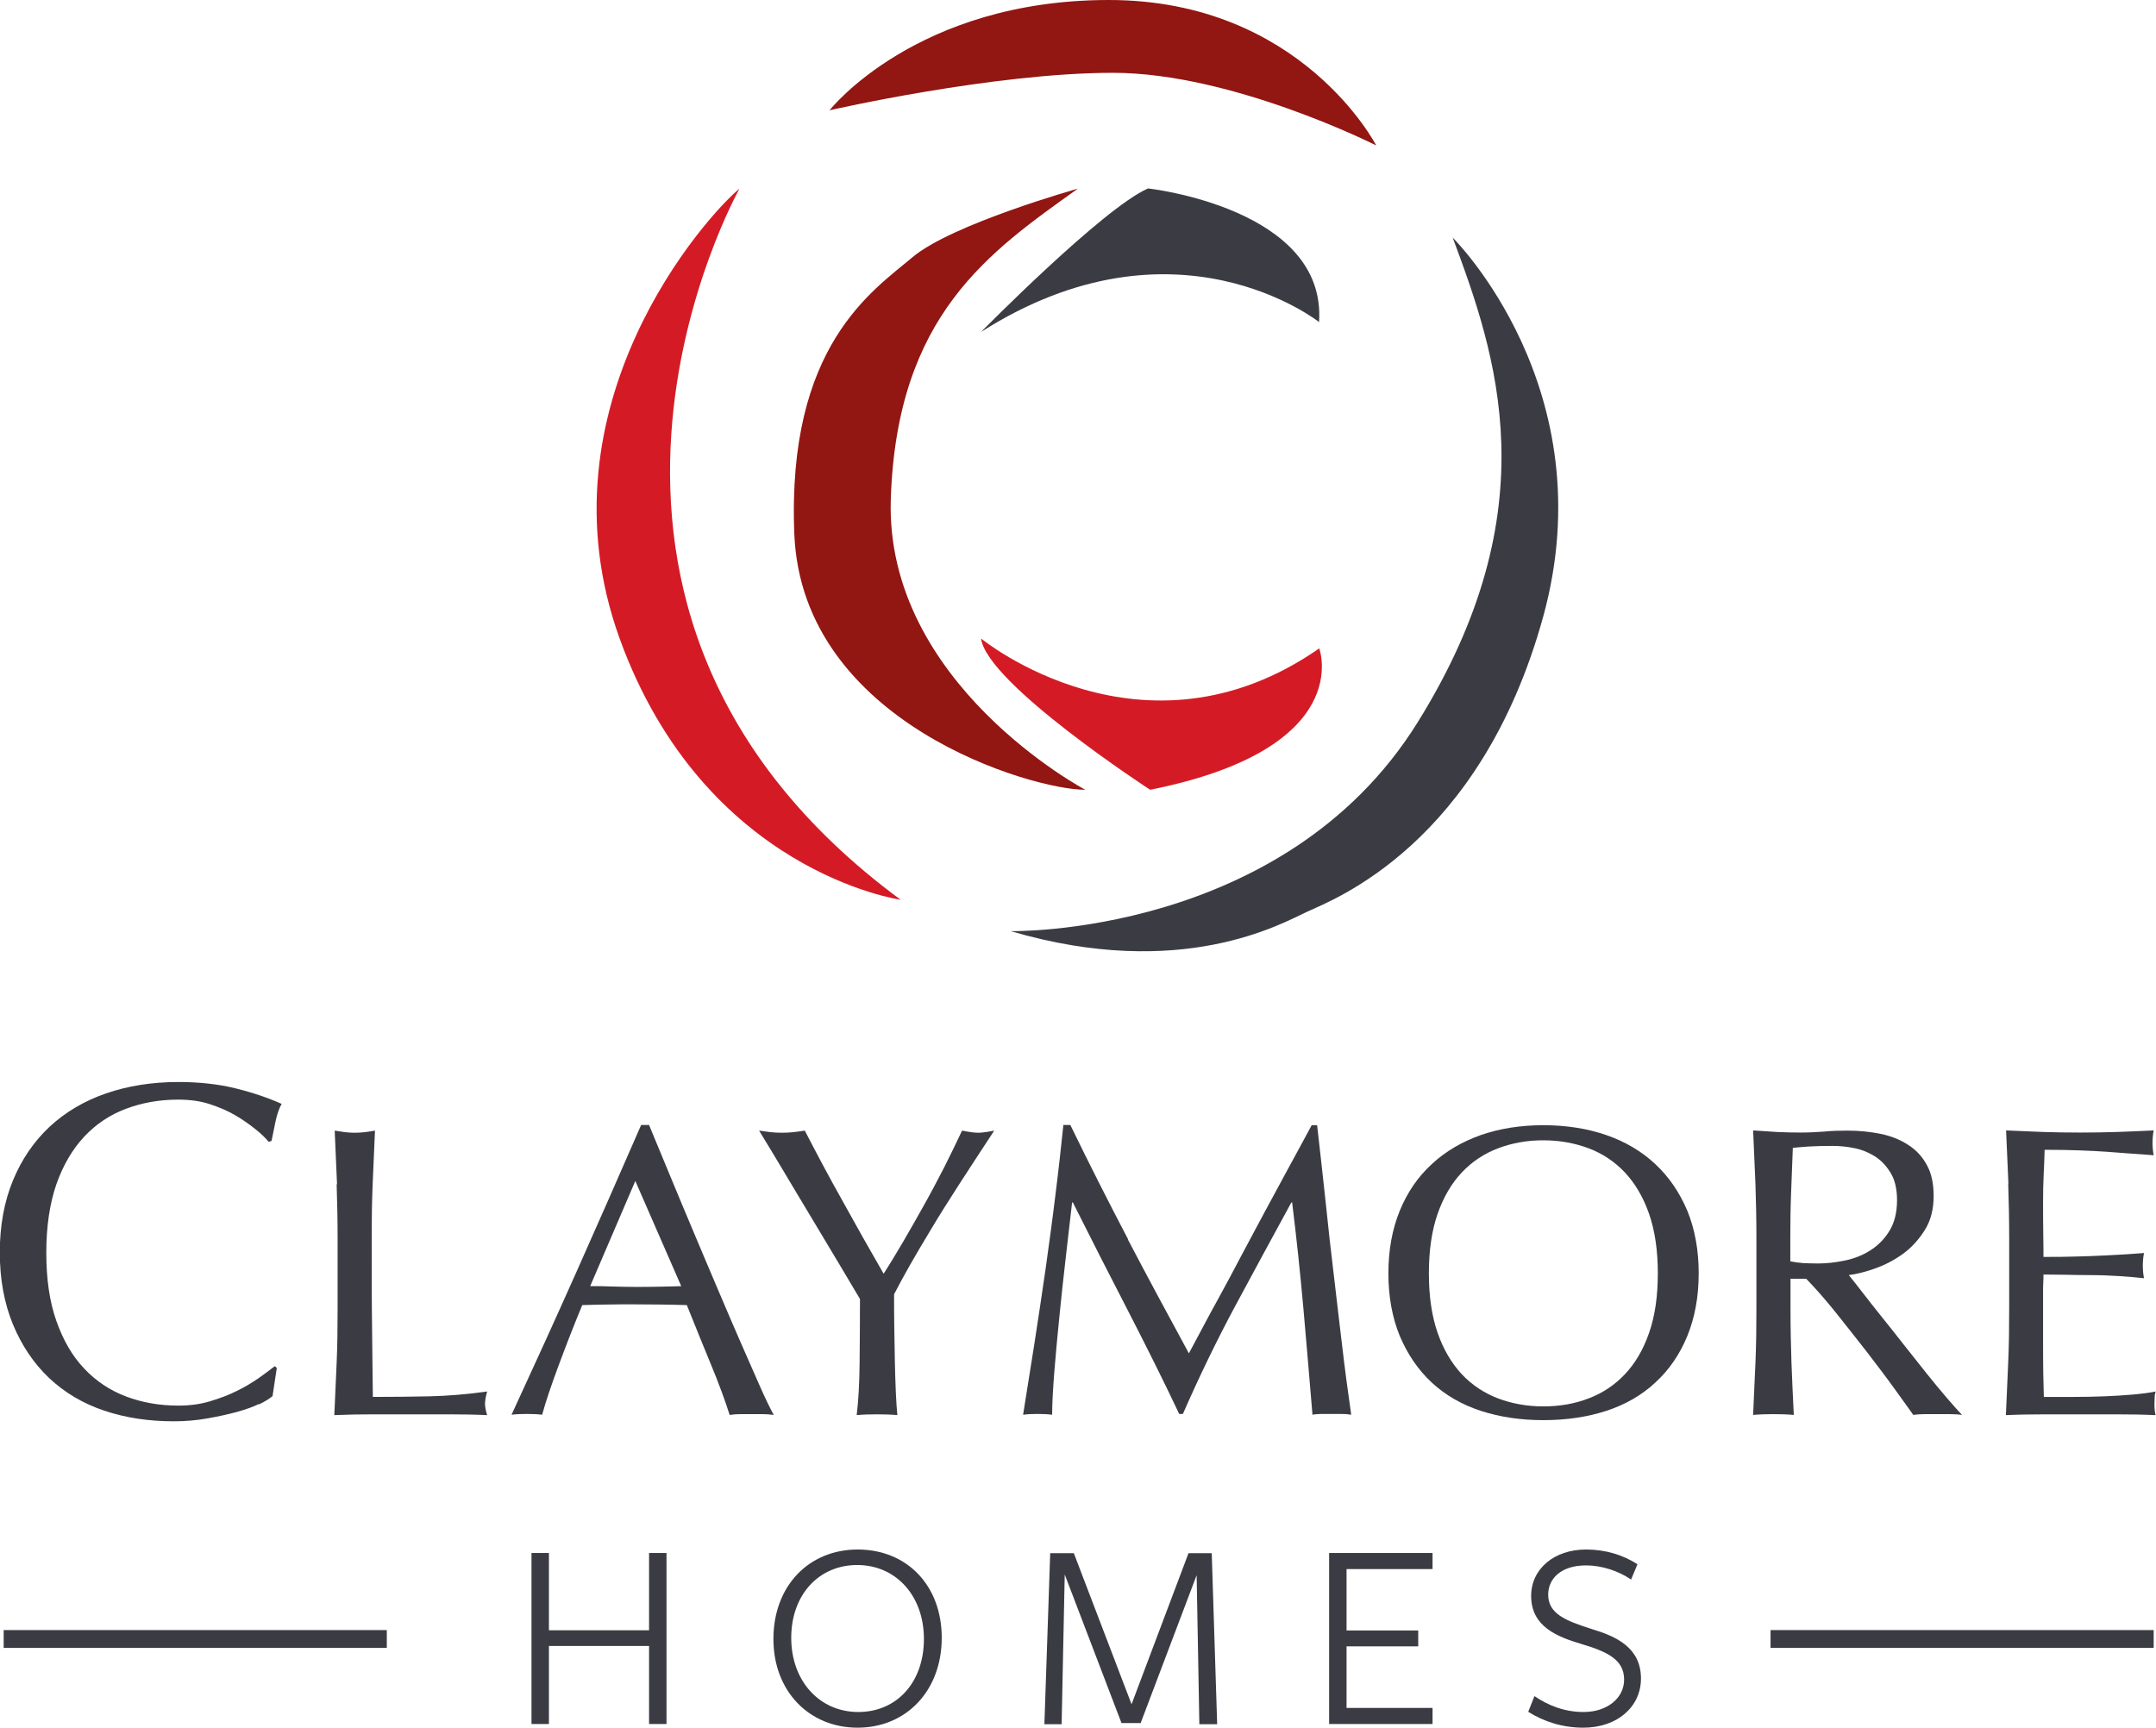
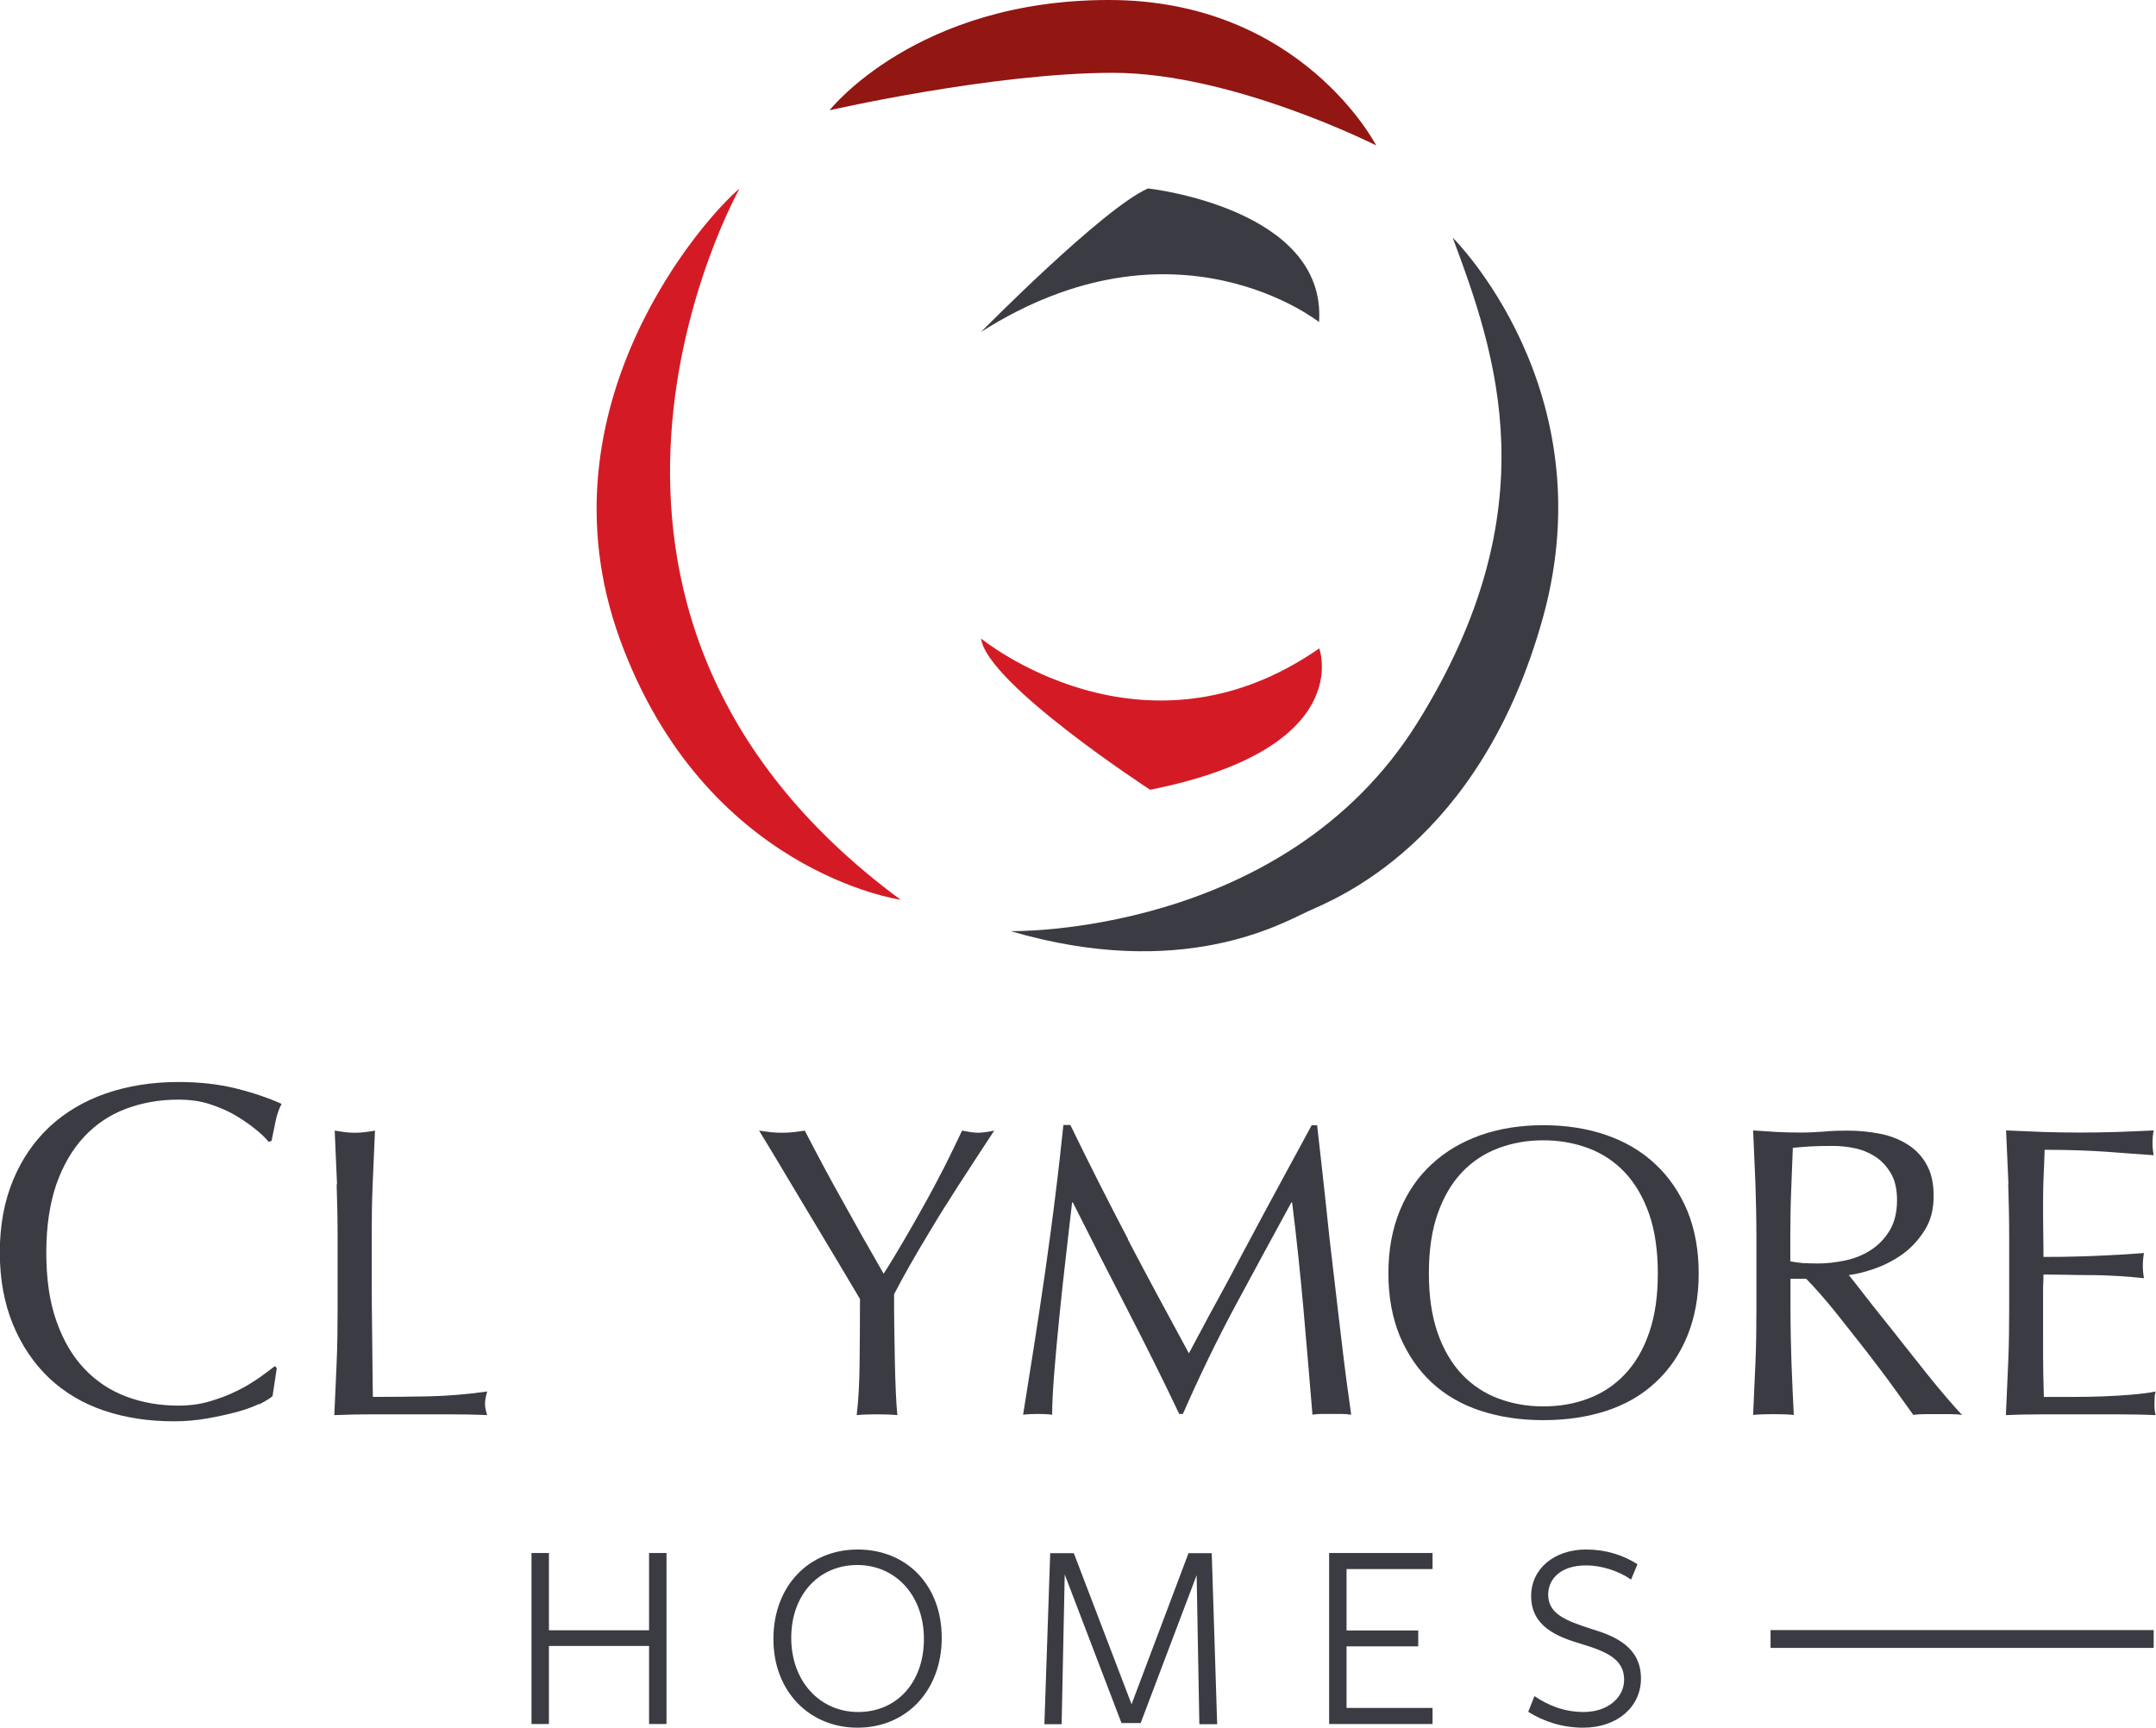
<svg xmlns="http://www.w3.org/2000/svg" id="Layer_2" data-name="Layer 2" width="111.31" height="89.21" viewBox="0 0 111.31 89.21">
  <defs>
    <style>
      .cls-1, .cls-2, .cls-3, .cls-4, .cls-5 {
        stroke-width: 0px;
      }

      .cls-1, .cls-3 {
        fill: #d41b25;
      }

      .cls-2, .cls-4 {
        fill: #3b3c43;
      }

      .cls-3, .cls-6, .cls-7, .cls-4, .cls-5 {
        isolation: isolate;
      }

      .cls-7 {
        fill: none;
        stroke: #3b3c43;
        stroke-miterlimit: 10;
        stroke-width: .92px;
      }

      .cls-5 {
        fill: #921612;
      }
    </style>
  </defs>
  <g id="Layer_1-2" data-name="Layer 1">
    <g>
      <g class="cls-6">
        <path class="cls-2" d="M13.38,72.49c-.32.16-.7.29-1.16.42-.45.12-.95.23-1.51.33s-1.14.15-1.74.15c-1.29,0-2.49-.18-3.59-.55-1.1-.37-2.04-.93-2.84-1.68-.79-.75-1.42-1.68-1.87-2.77-.45-1.09-.68-2.33-.68-3.72s.23-2.63.68-3.72c.45-1.09,1.08-2.01,1.89-2.77.81-.75,1.78-1.33,2.91-1.72,1.13-.39,2.38-.59,3.74-.59,1.08,0,2.07.11,2.96.33.89.22,1.68.49,2.37.8-.13.23-.24.54-.32.93-.08.39-.15.72-.2.98l-.15.05c-.16-.2-.39-.42-.69-.66s-.64-.48-1.03-.71c-.39-.23-.84-.42-1.33-.58-.49-.16-1.03-.23-1.62-.23-.97,0-1.86.16-2.69.47-.83.31-1.55.79-2.16,1.44-.61.65-1.09,1.47-1.44,2.46-.34.99-.52,2.17-.52,3.53s.17,2.54.52,3.53.82,1.81,1.44,2.46c.61.65,1.34,1.13,2.16,1.44.83.31,1.72.47,2.69.47.59,0,1.13-.07,1.63-.22.5-.15.96-.32,1.38-.53.42-.2.79-.43,1.13-.66.34-.24.62-.45.85-.63l.1.1-.22,1.45c-.15.13-.38.27-.7.43Z" />
        <path class="cls-2" d="M17.4,61.15c-.04-.9-.08-1.83-.12-2.77.18.03.36.05.53.08.17.02.34.03.51.03s.34-.01.51-.03c.17-.02.35-.05.53-.08-.04.94-.08,1.86-.12,2.77-.04.91-.05,1.83-.05,2.77,0,1.8,0,3.35.02,4.67.01,1.32.03,2.5.04,3.54,1.01,0,1.98-.01,2.91-.03.93-.02,1.92-.1,2.99-.25-.07.26-.11.47-.11.64,0,.16.04.35.11.58-.66-.03-1.31-.04-1.97-.04h-3.94c-.63,0-1.29.01-1.98.04.04-.88.08-1.78.12-2.69.04-.91.05-1.84.05-2.78v-3.68c0-.94-.02-1.86-.05-2.77Z" />
-         <path class="cls-2" d="M39.94,73.06c-.2-.03-.39-.04-.57-.04h-1.13c-.18,0-.37.01-.57.04-.1-.33-.24-.72-.41-1.19-.17-.46-.36-.95-.57-1.45-.21-.51-.42-1.02-.63-1.54-.21-.52-.41-1.02-.6-1.49-.46-.01-.92-.03-1.39-.03-.47,0-.94-.01-1.41-.01-.44,0-.88,0-1.3.01-.43,0-.86.02-1.3.03-.46,1.11-.87,2.17-1.24,3.17-.37,1-.65,1.83-.83,2.49-.24-.03-.51-.04-.79-.04s-.55.01-.79.04c1.15-2.49,2.28-4.97,3.38-7.44,1.1-2.47,2.2-4.97,3.31-7.52h.41c.34.83.71,1.72,1.11,2.68.4.96.8,1.93,1.22,2.92.41.98.83,1.96,1.24,2.93.41.97.8,1.87,1.16,2.7.36.83.69,1.58.98,2.23.29.66.53,1.15.72,1.5ZM30.47,66.41c.37,0,.76,0,1.15.02.4.01.78.02,1.15.02.4,0,.8,0,1.2-.01.4,0,.8-.02,1.2-.03l-2.37-5.43-2.33,5.43Z" />
        <path class="cls-2" d="M44.39,67.06c-.14-.24-.35-.59-.63-1.06s-.58-.98-.92-1.54c-.33-.56-.69-1.15-1.06-1.77-.37-.62-.72-1.21-1.06-1.77-.33-.56-.64-1.07-.91-1.52-.27-.45-.48-.79-.62-1.02.2.03.4.05.59.08.19.02.39.03.59.03s.4-.01.59-.03c.19-.02.39-.05.59-.08.64,1.24,1.29,2.46,1.96,3.65.66,1.2,1.36,2.44,2.11,3.74.33-.51.67-1.08,1.03-1.69s.71-1.24,1.07-1.88c.36-.64.7-1.29,1.03-1.93.33-.65.63-1.28.92-1.89.36.07.63.11.83.11s.48-.04.83-.11c-.68,1.04-1.3,1.98-1.84,2.82-.54.84-1.02,1.6-1.43,2.29-.41.68-.78,1.3-1.09,1.85-.31.55-.58,1.04-.81,1.49,0,.53,0,1.09.01,1.69s.02,1.19.03,1.76c.01.58.03,1.11.05,1.6.02.49.05.89.08,1.19-.33-.03-.68-.04-1.05-.04s-.72.01-1.05.04c.09-.74.14-1.64.15-2.69.01-1.05.02-2.16.02-3.31Z" />
        <path class="cls-2" d="M58.23,64c1,1.91,2.06,3.87,3.15,5.88.14-.27.35-.66.62-1.16.27-.51.58-1.09.94-1.74.36-.66.74-1.36,1.14-2.13.41-.76.82-1.54,1.24-2.32.42-.78.84-1.55,1.25-2.31.41-.76.8-1.46,1.15-2.12h.28c.16,1.37.3,2.69.44,3.96.13,1.28.27,2.53.42,3.76.14,1.23.29,2.45.43,3.65.14,1.2.3,2.4.47,3.58-.17-.03-.34-.04-.5-.04h-1c-.16,0-.33.01-.5.04-.16-1.9-.31-3.73-.47-5.51-.16-1.78-.35-3.6-.58-5.45h-.04c-.98,1.8-1.95,3.58-2.9,5.35-.95,1.77-1.85,3.63-2.7,5.57h-.19c-.85-1.8-1.75-3.59-2.68-5.4-.93-1.8-1.87-3.64-2.81-5.52h-.04c-.1.88-.21,1.84-.33,2.87-.12,1.03-.23,2.05-.33,3.06s-.19,1.95-.26,2.84c-.07.89-.11,1.62-.11,2.19-.23-.03-.48-.04-.75-.04s-.52.01-.75.04c.18-1.15.38-2.37.58-3.65.2-1.28.39-2.57.58-3.87.18-1.3.36-2.58.51-3.84.16-1.26.29-2.46.41-3.6h.36c.98,2.02,1.98,3.99,2.98,5.9Z" />
        <path class="cls-2" d="M71.68,65.75c0-1.21.2-2.29.59-3.24.39-.95.94-1.75,1.65-2.4.71-.66,1.55-1.15,2.53-1.5.98-.34,2.06-.51,3.23-.51s2.27.17,3.25.51c.98.34,1.83.84,2.53,1.5.71.66,1.25,1.46,1.65,2.4.39.95.59,2.03.59,3.24s-.2,2.29-.59,3.24c-.39.95-.94,1.75-1.65,2.4-.71.66-1.55,1.14-2.53,1.46-.98.32-2.07.48-3.25.48s-2.24-.16-3.23-.48c-.98-.32-1.83-.81-2.53-1.46-.71-.66-1.25-1.46-1.65-2.4-.39-.95-.59-2.03-.59-3.24ZM85.59,65.75c0-1.18-.15-2.2-.45-3.07-.3-.86-.72-1.57-1.25-2.14-.53-.56-1.16-.98-1.88-1.25-.72-.27-1.5-.41-2.34-.41s-1.6.14-2.32.41c-.72.27-1.35.69-1.88,1.25-.53.56-.95,1.28-1.25,2.14-.3.86-.45,1.88-.45,3.07s.15,2.2.45,3.07c.3.86.72,1.57,1.25,2.14.53.56,1.16.98,1.88,1.25.72.27,1.49.41,2.32.41s1.62-.13,2.34-.41c.72-.27,1.35-.69,1.88-1.25.53-.56.95-1.27,1.25-2.14.3-.86.45-1.88.45-3.07Z" />
        <path class="cls-2" d="M90.68,63.91c0-.94-.02-1.86-.05-2.77-.04-.9-.08-1.83-.12-2.77.41.03.82.05,1.22.08.4.02.8.03,1.22.03s.82-.02,1.22-.05c.4-.04.8-.05,1.22-.05.6,0,1.17.06,1.71.17.54.11,1.01.3,1.42.57.41.26.73.61.96,1.04.24.43.35.96.35,1.6,0,.68-.15,1.27-.46,1.76s-.68.9-1.12,1.22c-.44.32-.92.57-1.42.75-.51.18-.97.3-1.38.35.17.21.41.51.71.9s.63.81,1,1.27c.37.46.76.95,1.15,1.45.4.51.78.99,1.15,1.45.37.46.72.89,1.05,1.27s.59.68.79.88c-.21-.03-.43-.04-.64-.04h-1.26c-.21,0-.42.01-.62.04-.21-.3-.54-.75-.97-1.35-.43-.6-.92-1.24-1.44-1.92-.53-.68-1.07-1.36-1.61-2.04-.55-.68-1.05-1.25-1.51-1.72h-.81v1.56c0,.94.02,1.87.05,2.78.04.91.07,1.81.12,2.69-.33-.03-.68-.04-1.05-.04s-.72.01-1.05.04c.04-.88.08-1.78.12-2.69.04-.91.05-1.84.05-2.78v-3.68ZM92.43,65.13c.2.04.42.07.65.09.24.01.5.02.78.02.44,0,.9-.05,1.38-.15.48-.1.92-.27,1.31-.52.4-.25.73-.58.99-1,.26-.42.4-.95.4-1.59,0-.56-.1-1.02-.31-1.38s-.47-.65-.8-.87c-.33-.21-.68-.36-1.07-.44-.38-.08-.76-.12-1.13-.12-.5,0-.91.01-1.24.03-.33.02-.61.05-.83.07-.03.78-.06,1.56-.09,2.33-.03.77-.04,1.54-.04,2.31v1.22Z" />
        <path class="cls-2" d="M103.69,61.11c-.04-.91-.08-1.82-.12-2.74.64.03,1.28.05,1.91.08.63.02,1.27.03,1.91.03s1.28-.01,1.9-.03c.63-.02,1.26-.05,1.9-.08-.04.21-.06.43-.06.64s.02.43.06.64c-.46-.03-.87-.06-1.25-.09s-.78-.06-1.2-.09c-.42-.03-.88-.05-1.38-.07-.5-.02-1.1-.03-1.8-.03-.01.46-.03.89-.05,1.3s-.03.88-.03,1.41c0,.56,0,1.1.01,1.62s.01.93.01,1.2c.63,0,1.19,0,1.69-.02.5-.01.95-.03,1.37-.05s.79-.04,1.14-.06c.35-.02.68-.05.99-.07-.04.21-.06.43-.06.66,0,.21.02.43.06.64-.37-.04-.8-.08-1.29-.11-.49-.03-.98-.05-1.47-.05s-.95-.01-1.39-.02c-.43,0-.78-.01-1.04-.01,0,.13,0,.27-.01.42s-.01.34-.01.57v2.12c0,.81,0,1.48.01,2.01s.02.93.03,1.2h1.5c.54,0,1.07-.01,1.59-.03.52-.02,1.01-.05,1.47-.09.46-.04.87-.09,1.21-.16-.03.1-.05.21-.05.33,0,.12-.01.23-.01.33,0,.23.02.41.06.56-.64-.03-1.28-.04-1.91-.04h-3.88c-.64,0-1.29.01-1.94.04.04-.91.08-1.82.12-2.73.04-.9.05-1.83.05-2.77v-3.68c0-.94-.02-1.87-.05-2.78Z" />
      </g>
      <g class="cls-6">
        <path class="cls-2" d="M33.51,89.02v-4.03h-5.17v4.03h-.9v-8.83h.9v3.99h5.17v-3.99h.9v8.83h-.9Z" />
        <path class="cls-2" d="M44.27,89.21c-2.46,0-4.34-1.85-4.34-4.58s1.82-4.62,4.35-4.62,4.34,1.84,4.34,4.56-1.82,4.64-4.35,4.64ZM44.26,80.81c-1.98,0-3.41,1.53-3.41,3.76s1.46,3.83,3.46,3.83,3.39-1.54,3.39-3.77-1.44-3.82-3.45-3.82Z" />
        <path class="cls-2" d="M61.79,81.31l-2.9,7.66h-.99l-2.93-7.67-.16,7.73h-.89l.3-8.83h1.22l2.98,7.8,2.94-7.8h1.2l.28,8.83h-.92l-.14-7.72Z" />
        <path class="cls-2" d="M68.62,89.02v-8.83h5.34v.83h-4.44v3.17h3.7v.82h-3.7v3.18h4.44v.83h-5.34Z" />
        <path class="cls-2" d="M83.85,86.73c0-1.03-.85-1.44-2.23-1.85-1.24-.37-2.57-.9-2.57-2.47,0-1.4,1.19-2.4,2.83-2.4,1.02,0,1.91.28,2.66.76l-.33.79c-.66-.45-1.53-.73-2.32-.73-1.33,0-1.96.71-1.96,1.51,0,.98.88,1.34,2.23,1.77,1.27.38,2.56.96,2.56,2.56,0,1.46-1.22,2.54-2.98,2.54-1.06,0-2.03-.31-2.84-.82l.32-.81c.71.48,1.54.82,2.54.82,1.23,0,2.09-.73,2.09-1.67Z" />
      </g>
-       <line class="cls-7" x1=".19" y1="84.63" x2="19.97" y2="84.63" />
      <line class="cls-7" x1="91.41" y1="84.63" x2="111.19" y2="84.63" />
      <path class="cls-3" d="M38.18,9.74s-12.17,21.61,8.32,36.72c0,0-10.14-1.42-14.51-13.49-4.36-12.07,4.56-21.91,6.19-23.23Z" />
      <path class="cls-4" d="M52.17,48.08s14.1.3,21-10.75c6.9-11.06,4.06-19.07,1.83-25.06,0,0,7.91,7.81,4.67,19.58-3.25,11.77-10.85,14.61-12.17,15.22-1.32.61-6.49,3.6-15.32,1.01Z" />
      <path class="cls-5" d="M42.84,5.68S47.31,0,57.25,0s13.8,7.51,13.8,7.51c0,0-7.41-3.75-13.59-3.75s-14.61,1.93-14.61,1.93Z" />
-       <path class="cls-5" d="M56.03,40.78s-10.35-5.48-10.04-15.01,5.12-12.78,9.66-16.03c0,0-6.52,1.83-8.55,3.55-2.03,1.72-6.49,4.56-6.09,14.3.41,9.74,12.27,13.19,15.01,13.19Z" />
      <path class="cls-4" d="M50.65,17.14s6.29-6.39,8.62-7.41c0,0,9.23,1.01,8.83,6.9,0,0-7.41-5.88-17.45.51Z" />
      <path class="cls-1" d="M50.65,32.97s8.35,6.85,17.46.51c0,0,1.93,5.17-8.73,7.3,0,0-8.43-5.48-8.73-7.81Z" />
    </g>
  </g>
</svg>